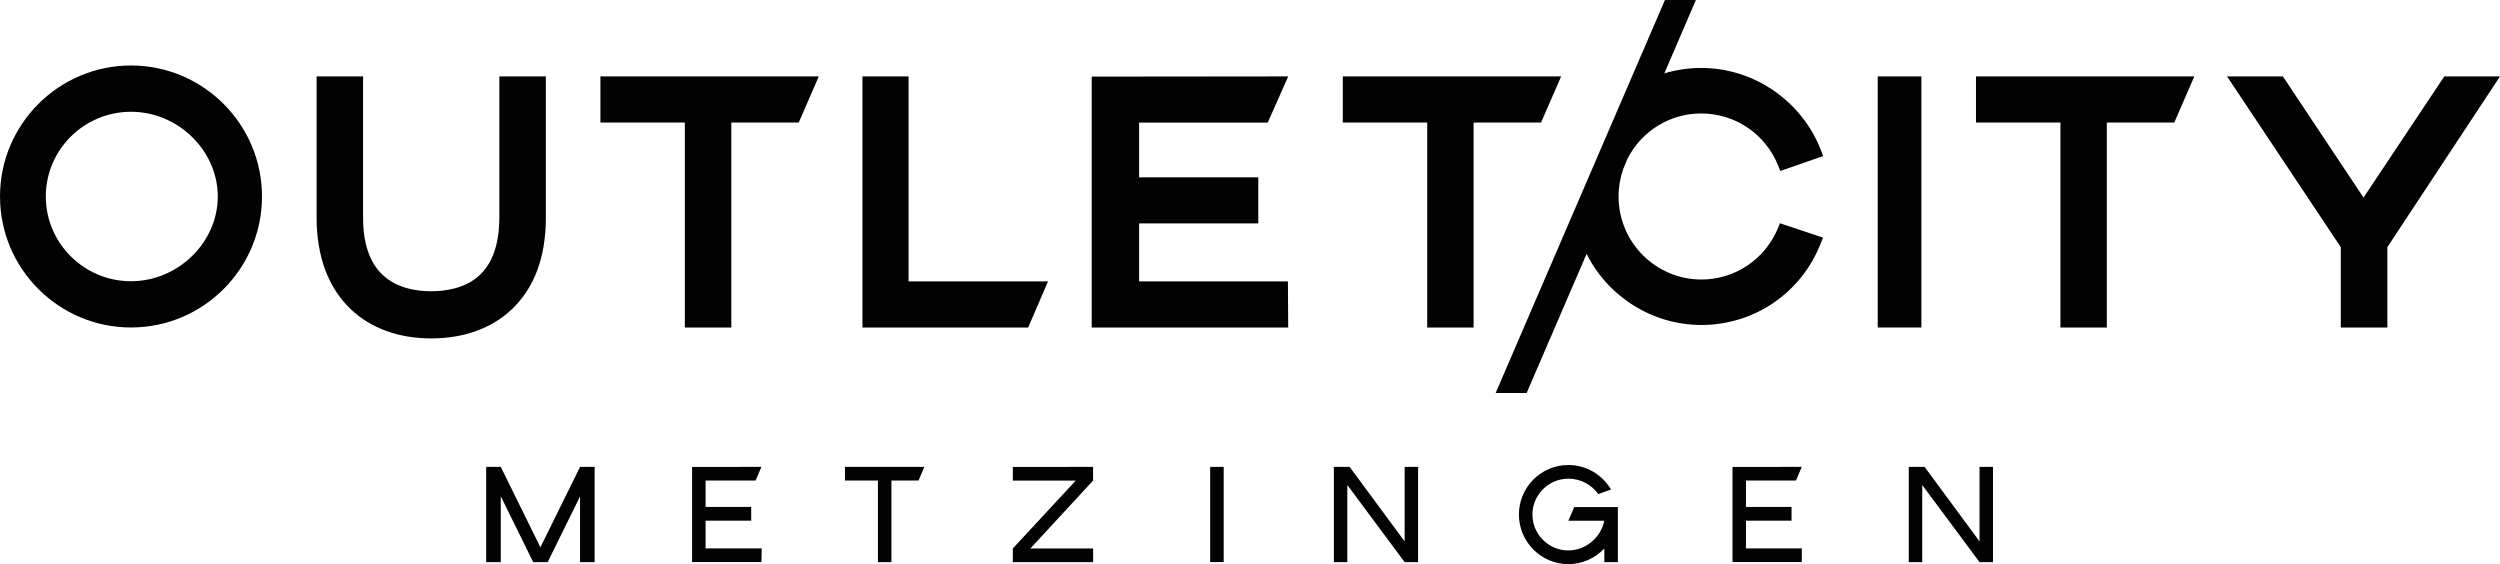
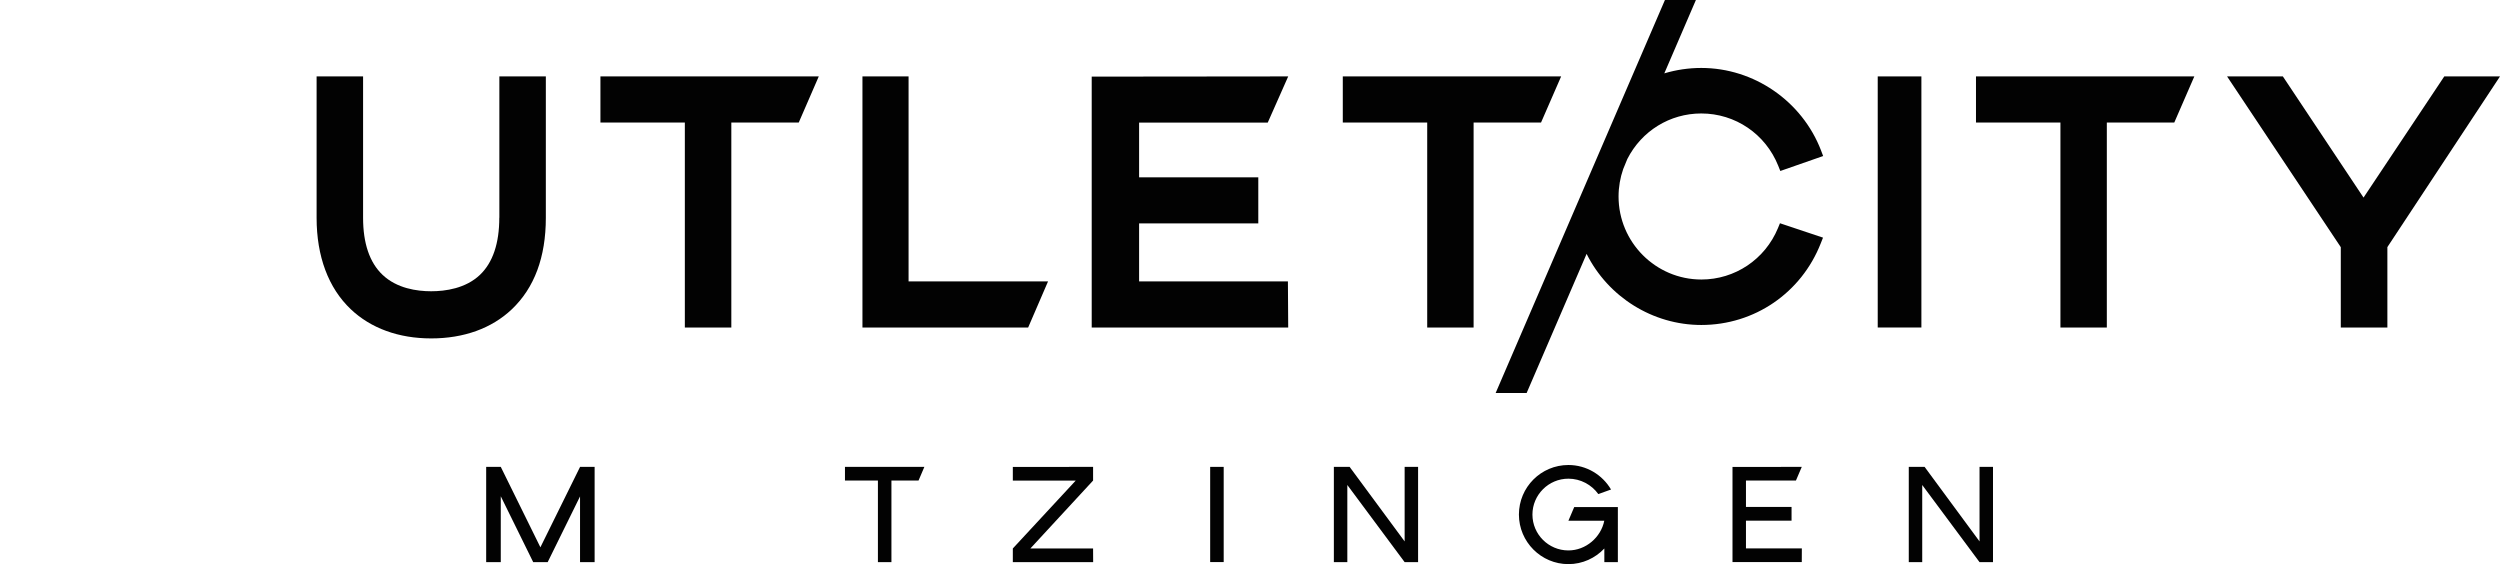
<svg xmlns="http://www.w3.org/2000/svg" version="1.1" id="Ebene_1" x="0px" y="0px" width="145px" height="32.719px" viewBox="42 9.478 145 32.719" enable-background="new 42 9.478 145 32.719" xml:space="preserve">
  <title>logo-splash</title>
  <desc>Created with Sketch.</desc>
  <g id="Rebranding">
    <g id="Splashscreen" transform="translate(-73, -258)">
      <g id="logo-splash" transform="translate(73, 258)">
        <polygon id="Path" fill="#020202" points="76.825,16.583 81.721,16.583 81.721,28.473 84.417,28.473 84.417,16.583      88.328,16.583 89.489,13.91 76.825,13.91    " />
        <polygon id="Path_1_" fill="#020202" points="131.381,16.583 132.546,13.91 119.882,13.91 119.882,16.583 124.778,16.583      124.778,28.473 127.469,28.473 127.469,16.583    " />
-         <path id="Shape" fill="#020202" d="M54.631,20.875c0,2.664-2.305,4.914-5.033,4.914c-2.723,0-4.941-2.204-4.941-4.914     s2.214-4.914,4.941-4.914C52.326,15.961,54.631,18.211,54.631,20.875 M49.598,13.276c-4.188,0-7.598,3.408-7.598,7.598     c0,4.19,3.41,7.598,7.598,7.598s7.598-3.408,7.598-7.598C57.196,16.685,53.786,13.276,49.598,13.276" />
        <rect id="Rectangle" x="150.908" y="13.91" fill="#020202" width="2.533" height="14.563" />
        <polygon id="Path_2_" fill="#020202" points="94.697,13.91 92.022,13.91 92.022,28.473 101.633,28.473 102.786,25.801      94.697,25.801    " />
        <polygon id="Path_3_" fill="#020202" points="156.607,16.583 161.505,16.583 161.505,28.473 164.196,28.473 164.196,16.583      168.109,16.583 169.271,13.91 156.607,13.91    " />
-         <path id="Path_4_" fill="#020202" d="M70.959,22.107c0,1.492-0.378,2.606-1.125,3.316c-0.828,0.783-1.995,0.948-2.827,0.948     c-0.828,0-1.991-0.165-2.822-0.956c-0.748-0.71-1.126-1.824-1.126-3.304V13.91h-2.696v8.202c0,2.236,0.685,4.069,1.978,5.297     c1.168,1.11,2.785,1.697,4.67,1.697c1.89,0,3.507-0.583,4.67-1.685c1.315-1.246,1.978-3.031,1.978-5.31V13.91h-2.696v8.198     H70.959z" />
+         <path id="Path_4_" fill="#020202" d="M70.959,22.107c0,1.492-0.378,2.606-1.125,3.316c-0.828,0.783-1.995,0.948-2.827,0.948     c-0.828,0-1.991-0.165-2.822-0.956c-0.748-0.71-1.126-1.824-1.126-3.304V13.91h-2.696v8.202c0,2.236,0.685,4.069,1.978,5.297     c1.168,1.11,2.785,1.697,4.67,1.697c1.89,0,3.507-0.583,4.67-1.685c1.315-1.246,1.978-3.031,1.978-5.31V13.91h-2.696v8.198     H70.959" />
        <polygon id="Path_5_" fill="#020202" points="115.53,16.587 116.716,13.91 105.319,13.922 105.319,28.473 116.716,28.473      116.699,25.8 108.068,25.8 108.068,22.436 114.981,22.436 114.981,19.763 108.068,19.763 108.068,16.587    " />
        <polygon id="Path_6_" fill="#020202" points="183.768,13.91 179.085,20.938 174.406,13.91 171.17,13.91 177.766,23.814      177.766,28.473 180.468,28.473 180.468,23.81 187,13.91    " />
        <path id="Path_7_" fill="#020202" d="M136.386,18.698c0.829-1.627,2.469-2.639,4.286-2.639c1.978,0,3.729,1.193,4.466,3.035     l0.12,0.301l2.484-0.867l-0.123-0.327c-1.101-2.861-3.89-4.782-6.943-4.782c-0.733,0-1.454,0.107-2.146,0.314l1.833-4.257h-1.796     l-9.819,22.795h1.797l3.478-8.069c1.248,2.498,3.832,4.125,6.654,4.125c3.078,0,5.798-1.858,6.927-4.736l0.131-0.33l-2.497-0.834     l-0.119,0.289c-0.75,1.805-2.492,2.974-4.438,2.974c-2.649,0-4.805-2.16-4.805-4.815c0-0.549,0.096-1.094,0.269-1.59     L136.386,18.698z" />
        <g id="Group" transform="translate(44, 42)">
          <path id="Path_8_" fill="#020202" d="M91.837-3.113h-0.784h-0.005h-1.743l-0.338,0.794l0,0h2.081      c-0.191,0.958-1.067,1.722-2.081,1.722c-1.151,0-2.086-0.933-2.086-2.081c0-1.147,0.939-2.081,2.086-2.081      c0.709,0,1.348,0.354,1.735,0.892l0.738-0.263c-0.5-0.849-1.418-1.422-2.474-1.422c-1.585,0-2.869,1.287-2.869,2.874      c0,1.583,1.288,2.875,2.869,2.875c0.822,0,1.563-0.351,2.086-0.907v0.793h0.784V-3.113z" />
          <rect id="Rectangle_1_" x="68.19" y="-5.443" fill="#020202" width="0.784" height="5.521" />
          <polygon id="Path_9_" fill="#020202" points="32.488,-5.443 32.488,-5.443 31.642,-5.443 31.642,-5.443 31.642,-5.439       29.343,-0.779 27.045,-5.443 27.045,-5.443 26.202,-5.443 26.198,-5.443 26.198,0.082 27.045,0.082 27.045,-3.738 28.922,0.074       28.917,0.082 28.926,0.082 29.765,0.082 29.769,0.082 29.769,0.074 31.642,-3.729 31.642,0.082 32.488,0.082 32.488,-5.439           " />
          <polygon id="Path_10_" fill="#020202" points="79.469,-1.12 76.278,-5.443 76.145,-5.443 75.364,-5.443 75.364,0.082       76.145,0.082 76.145,-4.393 79.469,0.082 80.249,0.082 80.249,-5.443 79.469,-5.443     " />
          <polygon id="Path_11_" fill="#020202" points="112.813,-1.12 109.627,-5.443 109.489,-5.443 108.709,-5.443 108.709,0.082       109.489,0.082 109.489,-4.393 112.813,0.082 113.594,0.082 113.594,-5.443 112.813,-5.443     " />
          <polygon id="Path_12_" fill="#020202" points="56.744,-5.439 56.744,-4.646 60.39,-4.646 56.744,-0.711 56.744,0.082       61.403,0.082 61.399,-0.711 57.762,-0.711 61.399,-4.65 61.399,-5.443     " />
-           <polygon id="Path_13_" fill="#020202" points="38.14,-5.439 38.14,0.082 38.14,0.078 42.162,0.078 42.178,-0.716 38.925,-0.716       38.925,-2.324 41.569,-2.324 41.569,-3.118 38.925,-3.118 38.925,-4.65 41.824,-4.65 42.162,-5.443     " />
          <polygon id="Path_14_" fill="#020202" points="98.485,-5.439 98.485,0.082 98.485,0.078 102.503,0.078 102.507,-0.716       99.266,-0.716 99.266,-2.324 101.91,-2.324 101.91,-3.118 99.266,-3.118 99.266,-4.65 102.164,-4.65 102.503,-5.443     " />
          <polygon id="Path_15_" fill="#020202" points="47.008,-4.65 48.919,-4.65 48.919,0.082 49.703,0.082 49.703,-4.65 51.275,-4.65       51.613,-5.443 47.008,-5.443     " />
        </g>
      </g>
    </g>
  </g>
</svg>